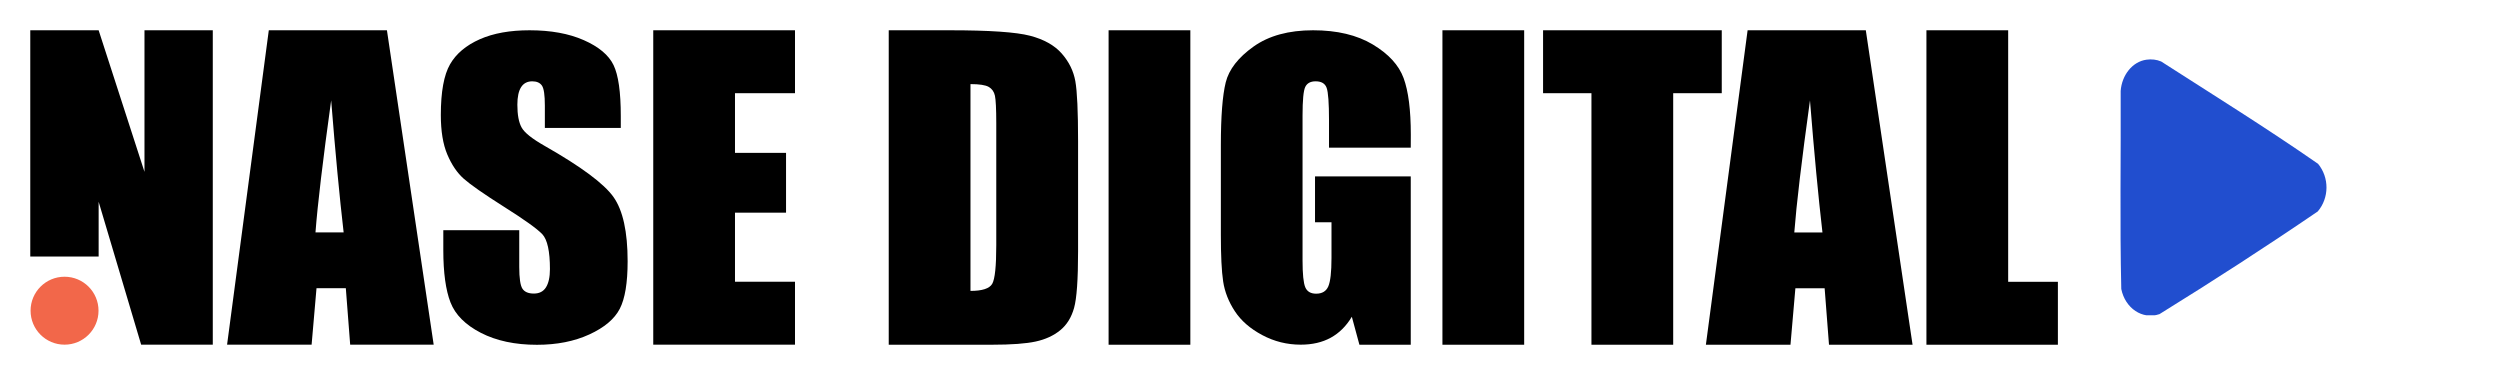
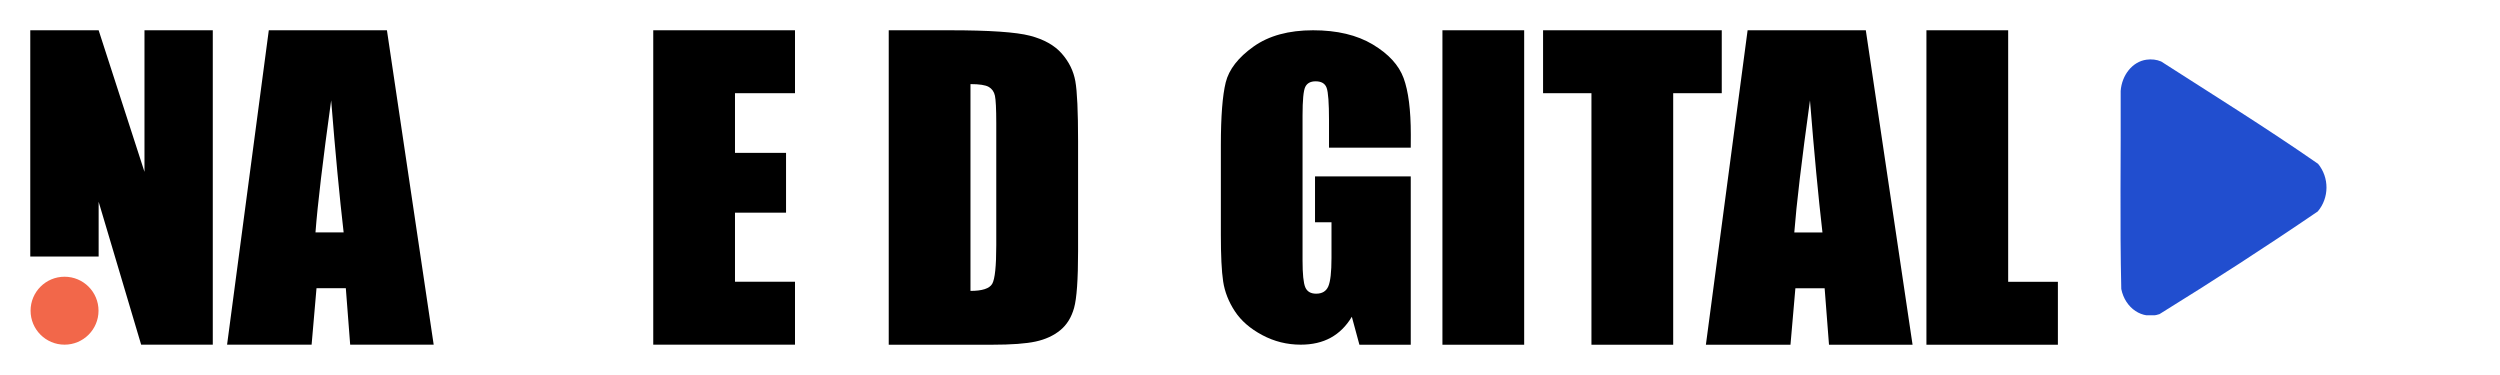
<svg xmlns="http://www.w3.org/2000/svg" version="1.2" preserveAspectRatio="xMidYMid meet" height="300" viewBox="0 0 1500 225" zoomAndPan="magnify" width="2000">
  <defs>
    <clipPath id="52463b444c">
      <path d="M 18 18 L 128 18 L 128 207 L 18 207 Z M 18 18" />
    </clipPath>
    <clipPath id="15d0144a40">
      <path d="M 59.184 121.059 L 59.184 153.902 L 18.164 153.902 L 18.164 18.164 L 59.184 18.164 L 86.688 103.109 L 86.688 18.164 L 127.672 18.164 L 127.672 206.801 L 84.691 206.801 L 59.184 121.059" />
    </clipPath>
    <clipPath id="7ad0aec775">
      <path d="M 0 0 L 109.68 0 L 109.68 188.879 L 0 188.879 Z M 0 0" />
    </clipPath>
    <clipPath id="cc0d1f8726">
      <path d="M 41.184 103.059 L 41.184 135.902 L 0.164 135.902 L 0.164 0.164 L 41.184 0.164 L 68.688 85.109 L 68.688 0.164 L 109.672 0.164 L 109.672 188.801 L 66.691 188.801 L 41.184 103.059" />
    </clipPath>
    <clipPath id="8cd2f98978">
      <rect height="189" y="0" width="110" x="0" />
    </clipPath>
    <clipPath id="d3ad861cbe">
      <path d="M 18 166 L 59.758 166 L 59.758 207 L 18 207 Z M 18 166" />
    </clipPath>
    <clipPath id="691b06a629">
      <path d="M 59.113 186.418 C 59.113 197.684 49.992 206.801 38.73 206.801 C 27.469 206.801 18.348 197.684 18.348 186.418 C 18.348 175.156 27.469 166.035 38.73 166.035 C 49.992 166.035 59.113 175.156 59.113 186.418" />
    </clipPath>
    <clipPath id="7b3e25a8cd">
      <path d="M 0.238 0 L 41.281 0 L 41.281 40.879 L 0.238 40.879 Z M 0.238 0" />
    </clipPath>
    <clipPath id="9a1b106cc1">
      <path d="M 41.113 20.418 C 41.113 31.684 31.992 40.801 20.73 40.801 C 9.469 40.801 0.348 31.684 0.348 20.418 C 0.348 9.156 9.469 0.035 20.73 0.035 C 31.992 0.035 41.113 9.156 41.113 20.418" />
    </clipPath>
    <clipPath id="adfe0df702">
      <rect height="41" y="0" width="42" x="0" />
    </clipPath>
    <clipPath id="047728e22e">
      <path d="M 136.211 18 L 260.996 18 L 260.996 207 L 136.211 207 Z M 136.211 18" />
    </clipPath>
    <clipPath id="7b13d7f721">
      <path d="M 206.184 139.441 C 203.711 118.078 201.207 91.664 198.699 60.203 C 193.684 96.316 190.562 122.73 189.289 139.441 Z M 232.16 18.164 L 260.207 206.801 L 210.105 206.801 L 207.492 172.902 L 189.906 172.902 L 186.965 206.801 L 136.246 206.801 L 161.277 18.164 Z M 232.16 18.164" />
    </clipPath>
    <clipPath id="e56750ca86">
      <path d="M 0.211 0 L 124.398 0 L 124.398 188.879 L 0.211 188.879 Z M 0.211 0" />
    </clipPath>
    <clipPath id="e4e68b108b">
      <path d="M 70.184 121.441 C 67.711 100.078 65.207 73.664 62.699 42.203 C 57.684 78.316 54.562 104.73 53.289 121.441 Z M 96.16 0.164 L 124.207 188.801 L 74.105 188.801 L 71.492 154.902 L 53.906 154.902 L 50.965 188.801 L 0.246 188.801 L 25.277 0.164 Z M 96.16 0.164" />
    </clipPath>
    <clipPath id="ce8f228793">
      <rect height="189" y="0" width="125" x="0" />
    </clipPath>
    <clipPath id="039cdd8088">
      <path d="M 264 18 L 376.996 18 L 376.996 207 L 264 207 Z M 264 18" />
    </clipPath>
    <clipPath id="8e526e7723">
      <path d="M 372.473 76.77 L 326.914 76.77 L 326.914 63.328 C 326.914 57.078 326.332 53.082 325.172 51.375 C 324.008 49.664 322.082 48.793 319.355 48.793 C 316.414 48.793 314.16 49.957 312.672 52.281 C 311.184 54.605 310.418 58.094 310.418 62.816 C 310.418 68.848 311.254 73.426 312.961 76.48 C 314.598 79.531 319.211 83.234 326.84 87.559 C 348.676 99.984 362.41 110.195 368.078 118.188 C 373.746 126.18 376.578 139.043 376.578 156.773 C 376.578 169.668 375.016 179.188 371.855 185.293 C 368.695 191.395 362.629 196.52 353.617 200.66 C 344.609 204.801 334.109 206.875 322.156 206.875 C 309.039 206.875 297.812 204.477 288.547 199.715 C 279.281 194.957 273.18 188.852 270.309 181.477 C 267.438 174.102 265.984 163.641 265.984 150.051 L 265.984 138.133 L 311.547 138.133 L 311.547 160.152 C 311.547 166.945 312.199 171.305 313.473 173.23 C 314.742 175.156 317.031 176.137 320.301 176.137 C 323.57 176.137 326.004 174.902 327.566 172.43 C 329.129 169.961 329.965 166.328 329.965 161.457 C 329.965 150.812 328.441 143.836 325.426 140.566 C 322.336 137.297 314.672 131.812 302.461 124.109 C 290.254 116.371 282.191 110.738 278.23 107.215 C 274.27 103.691 271 98.859 268.383 92.684 C 265.766 86.508 264.496 78.586 264.496 68.996 C 264.496 55.117 266.348 44.98 270.02 38.586 C 273.688 32.191 279.684 27.176 287.895 23.543 C 296.105 19.91 306.059 18.164 317.723 18.164 C 330.473 18.164 341.301 20.129 350.277 24.09 C 359.25 28.047 365.207 33.027 368.113 39.02 C 371.02 45.016 372.473 55.223 372.473 69.613 Z M 372.473 76.77" />
    </clipPath>
    <clipPath id="d6935a22c4">
-       <path d="M 0.48 0 L 112.801 0 L 112.801 188.879 L 0.48 188.879 Z M 0.48 0" />
-     </clipPath>
+       </clipPath>
    <clipPath id="efaeb9612b">
      <path d="M 108.473 58.77 L 62.914 58.77 L 62.914 45.328 C 62.914 39.078 62.332 35.082 61.172 33.375 C 60.008 31.664 58.082 30.793 55.355 30.793 C 52.414 30.793 50.16 31.957 48.672 34.281 C 47.184 36.605 46.418 40.094 46.418 44.816 C 46.418 50.848 47.254 55.426 48.961 58.48 C 50.598 61.531 55.211 65.234 62.84 69.559 C 84.676 81.984 98.41 92.195 104.078 100.188 C 109.746 108.18 112.578 121.043 112.578 138.773 C 112.578 151.668 111.016 161.188 107.855 167.293 C 104.695 173.395 98.629 178.52 89.617 182.66 C 80.609 186.801 70.109 188.875 58.156 188.875 C 45.039 188.875 33.812 186.477 24.547 181.715 C 15.281 176.957 9.18 170.852 6.309 163.477 C 3.438 156.102 1.984 145.641 1.984 132.051 L 1.984 120.133 L 47.547 120.133 L 47.547 142.152 C 47.547 148.945 48.199 153.305 49.473 155.23 C 50.742 157.156 53.031 158.137 56.301 158.137 C 59.57 158.137 62.004 156.902 63.566 154.43 C 65.129 151.961 65.965 148.328 65.965 143.457 C 65.965 132.812 64.441 125.836 61.426 122.566 C 58.336 119.297 50.672 113.812 38.461 106.109 C 26.254 98.371 18.191 92.738 14.23 89.215 C 10.27 85.691 7 80.859 4.383 74.684 C 1.766 68.508 0.496 60.586 0.496 50.996 C 0.496 37.117 2.348 26.98 6.02 20.586 C 9.688 14.191 15.684 9.176 23.895 5.543 C 32.105 1.91 42.059 0.164 53.723 0.164 C 66.473 0.164 77.301 2.129 86.277 6.09 C 95.25 10.047 101.207 15.027 104.113 21.02 C 107.02 27.016 108.473 37.223 108.473 51.613 Z M 108.473 58.77" />
    </clipPath>
    <clipPath id="88d7c386fc">
      <rect height="189" y="0" width="113" x="0" />
    </clipPath>
    <clipPath id="17a3c8ed39">
      <path d="M 391.949 18.164 L 477 18.164 L 477 55.914 L 391.949 55.914 Z M 391.949 55.914 L 440.996 55.914 L 440.996 91.703 L 391.949 91.703 Z M 391.949 91.703 L 471.625 91.703 L 471.625 127.598 L 391.949 127.598 Z M 391.949 127.598 L 440.996 127.598 L 440.996 169.051 L 391.949 169.051 Z M 391.949 169.051 L 477 169.051 L 477 206.801 L 391.949 206.801 Z M 391.949 169.051" />
    </clipPath>
    <clipPath id="51fba4a4f2">
      <path d="M 0.949 0.164 L 86 0.164 L 86 37.914 L 0.949 37.914 Z M 0.949 37.914 L 49.996 37.914 L 49.996 73.703 L 0.949 73.703 Z M 0.949 73.703 L 80.625 73.703 L 80.625 109.598 L 0.949 109.598 Z M 0.949 109.598 L 49.996 109.598 L 49.996 151.051 L 0.949 151.051 Z M 0.949 151.051 L 86 151.051 L 86 188.801 L 0.949 188.801 Z M 0.949 151.051" />
    </clipPath>
    <clipPath id="63648ffed4">
      <rect height="189" y="0" width="86" x="0" />
    </clipPath>
    <clipPath id="3ef939bc25">
      <path d="M 533 18 L 646.906 18 L 646.906 207 L 533 207 Z M 533 18" />
    </clipPath>
    <clipPath id="23df9f795e">
      <path d="M 582.285 50.43 L 582.285 174.539 C 589.367 174.539 593.691 173.121 595.328 170.289 C 596.961 167.453 597.762 159.75 597.762 147.145 L 597.762 73.863 C 597.762 65.324 597.473 59.84 596.961 57.441 C 596.453 55.043 595.184 53.262 593.219 52.137 C 591.258 51.012 587.625 50.465 582.285 50.465 M 533.238 18.164 L 569.93 18.164 C 593.621 18.164 609.641 19.258 618 21.438 C 626.355 23.617 632.715 27.176 637.074 32.152 C 641.434 37.133 644.121 42.652 645.211 48.758 C 646.301 54.859 646.848 66.852 646.848 84.727 L 646.848 150.777 C 646.848 167.707 646.047 179.043 644.449 184.746 C 642.852 190.453 640.09 194.922 636.129 198.152 C 632.168 201.387 627.262 203.641 621.449 204.91 C 615.637 206.184 606.844 206.836 595.109 206.836 L 533.238 206.836 Z M 533.238 18.164" />
    </clipPath>
    <clipPath id="9223f6c278">
      <path d="M 0.039 0 L 113.906 0 L 113.906 188.879 L 0.039 188.879 Z M 0.039 0" />
    </clipPath>
    <clipPath id="4dd4e97f23">
      <path d="M 49.285 32.43 L 49.285 156.539 C 56.367 156.539 60.691 155.121 62.328 152.289 C 63.961 149.453 64.762 141.75 64.762 129.145 L 64.762 55.863 C 64.762 47.324 64.473 41.84 63.961 39.441 C 63.453 37.043 62.184 35.262 60.219 34.137 C 58.258 33.012 54.625 32.465 49.285 32.465 M 0.238 0.164 L 36.93 0.164 C 60.621 0.164 76.641 1.258 85 3.438 C 93.355 5.617 99.715 9.176 104.074 14.152 C 108.434 19.133 111.121 24.652 112.211 30.758 C 113.301 36.859 113.848 48.852 113.848 66.727 L 113.848 132.777 C 113.848 149.707 113.047 161.043 111.449 166.746 C 109.852 172.453 107.09 176.922 103.129 180.152 C 99.168 183.387 94.262 185.641 88.449 186.91 C 82.637 188.184 73.844 188.836 62.109 188.836 L 0.238 188.836 Z M 0.238 0.164" />
    </clipPath>
    <clipPath id="a0a4626705">
      <rect height="189" y="0" width="114" x="0" />
    </clipPath>
    <clipPath id="554c90ee0d">
      <path d="M 665.156 18.164 L 714.207 18.164 L 714.207 206.836 L 665.156 206.836 Z M 665.156 18.164" />
    </clipPath>
    <clipPath id="b1460107d9">
      <path d="M 0.156 0.164 L 49.207 0.164 L 49.207 188.836 L 0.156 188.836 Z M 0.156 0.164" />
    </clipPath>
    <clipPath id="808478c324">
-       <rect height="189" y="0" width="50" x="0" />
-     </clipPath>
+       </clipPath>
    <clipPath id="6adf9ec8d2">
      <path d="M 732.16 18 L 847 18 L 847 207 L 732.16 207 Z M 732.16 18" />
    </clipPath>
    <clipPath id="65f846fbcf">
      <path d="M 846.453 88.613 L 797.406 88.613 L 797.406 72.191 C 797.406 61.836 796.934 55.332 795.988 52.719 C 795.043 50.102 792.863 48.793 789.34 48.793 C 786.324 48.793 784.254 49.922 783.164 52.137 C 782.074 54.352 781.527 60.129 781.527 69.359 L 781.527 156.301 C 781.527 164.438 782.074 169.777 783.164 172.359 C 784.254 174.938 786.434 176.211 789.703 176.211 C 793.262 176.211 795.699 174.758 796.969 171.852 C 798.242 168.941 798.895 163.277 798.895 154.848 L 798.895 133.375 L 789.012 133.375 L 789.012 105.836 L 846.453 105.836 L 846.453 206.836 L 815.645 206.836 L 811.102 190.051 C 807.762 195.648 803.547 199.824 798.461 202.621 C 793.371 205.422 787.34 206.801 780.438 206.801 C 772.191 206.801 764.488 204.875 757.297 201.023 C 750.102 197.172 744.652 192.449 740.91 186.746 C 737.168 181.043 734.844 175.121 733.898 168.906 C 732.953 162.695 732.516 153.32 732.516 140.895 L 732.516 87.16 C 732.516 69.867 733.496 57.297 735.422 49.484 C 737.348 41.672 742.945 34.48 752.137 27.938 C 761.328 21.398 773.246 18.164 787.852 18.164 C 802.238 18.164 814.156 21 823.637 26.668 C 833.121 32.336 839.297 39.059 842.168 46.867 C 845.035 54.68 846.488 65.98 846.488 80.801 Z M 846.453 88.613" />
    </clipPath>
    <clipPath id="4b4815a311">
      <path d="M 0.48 0 L 114.719 0 L 114.719 188.879 L 0.48 188.879 Z M 0.48 0" />
    </clipPath>
    <clipPath id="f2816a3e63">
      <path d="M 114.453 70.613 L 65.406 70.613 L 65.406 54.191 C 65.406 43.836 64.934 37.332 63.988 34.719 C 63.043 32.102 60.863 30.793 57.34 30.793 C 54.324 30.793 52.254 31.922 51.164 34.137 C 50.074 36.352 49.527 42.129 49.527 51.359 L 49.527 138.301 C 49.527 146.438 50.074 151.777 51.164 154.359 C 52.254 156.938 54.434 158.211 57.703 158.211 C 61.262 158.211 63.699 156.758 64.969 153.852 C 66.242 150.941 66.895 145.277 66.895 136.848 L 66.895 115.375 L 57.012 115.375 L 57.012 87.836 L 114.453 87.836 L 114.453 188.836 L 83.645 188.836 L 79.102 172.051 C 75.762 177.648 71.547 181.824 66.461 184.621 C 61.371 187.422 55.34 188.801 48.438 188.801 C 40.191 188.801 32.488 186.875 25.297 183.023 C 18.102 179.172 12.652 174.449 8.91 168.746 C 5.168 163.043 2.844 157.121 1.898 150.906 C 0.953 144.695 0.516 135.32 0.516 122.895 L 0.516 69.16 C 0.516 51.867 1.496 39.297 3.422 31.484 C 5.348 23.672 10.945 16.48 20.137 9.938 C 29.328 3.398 41.246 0.164 55.852 0.164 C 70.238 0.164 82.156 3 91.637 8.668 C 101.121 14.336 107.297 21.059 110.168 28.867 C 113.035 36.68 114.488 47.98 114.488 62.801 Z M 114.453 70.613" />
    </clipPath>
    <clipPath id="7bd62af92f">
      <rect height="189" y="0" width="115" x="0" />
    </clipPath>
    <clipPath id="4c247cd253">
      <path d="M 865.457 18.164 L 914.504 18.164 L 914.504 206.836 L 865.457 206.836 Z M 865.457 18.164" />
    </clipPath>
    <clipPath id="eba974377f">
      <path d="M 0.457 0.164 L 49.504 0.164 L 49.504 188.836 L 0.457 188.836 Z M 0.457 0.164" />
    </clipPath>
    <clipPath id="11944ae103">
      <rect height="189" y="0" width="50" x="0" />
    </clipPath>
    <clipPath id="16612854b6">
      <path d="M 925.84 18.164 L 1033.055 18.164 L 1033.055 55.914 L 925.84 55.914 Z M 954.867 55.914 L 1003.914 55.914 L 1003.914 206.836 L 954.867 206.836 Z M 954.867 55.914" />
    </clipPath>
    <clipPath id="9603e61245">
      <path d="M 0.84 0.164 L 108.055 0.164 L 108.055 37.914 L 0.84 37.914 Z M 29.867 37.914 L 78.914 37.914 L 78.914 188.836 L 29.867 188.836 Z M 29.867 37.914" />
    </clipPath>
    <clipPath id="e51019de3e">
      <rect height="189" y="0" width="109" x="0" />
    </clipPath>
    <clipPath id="2d0d9e2d34">
      <path d="M 1023.078 18 L 1147.883 18 L 1147.883 207 L 1023.078 207 Z M 1023.078 18" />
    </clipPath>
    <clipPath id="e2bbeeb2d4">
      <path d="M 1093.473 139.477 C 1091.004 118.113 1088.496 91.703 1085.988 60.238 C 1080.977 96.352 1077.852 122.766 1076.578 139.477 Z M 1119.488 18.164 L 1147.535 206.836 L 1097.398 206.836 L 1094.781 172.941 L 1077.234 172.941 L 1074.289 206.836 L 1023.535 206.836 L 1048.566 18.164 Z M 1119.488 18.164" />
    </clipPath>
    <clipPath id="c8010c1284">
      <path d="M 0.359 0 L 124.68 0 L 124.68 188.879 L 0.359 188.879 Z M 0.359 0" />
    </clipPath>
    <clipPath id="d3e72ee1e3">
      <path d="M 70.473 121.477 C 68.004 100.113 65.496 73.703 62.988 42.238 C 57.977 78.352 54.852 104.766 53.578 121.477 Z M 96.488 0.164 L 124.535 188.836 L 74.398 188.836 L 71.781 154.941 L 54.234 154.941 L 51.289 188.836 L 0.535 188.836 L 25.566 0.164 Z M 96.488 0.164" />
    </clipPath>
    <clipPath id="762c032c08">
      <rect height="189" y="0" width="125" x="0" />
    </clipPath>
    <clipPath id="b960e3d9ac">
      <path d="M 1155.855 18.164 L 1204.902 18.164 L 1204.902 169.09 L 1155.855 169.09 Z M 1155.855 169.09 L 1234.734 169.09 L 1234.734 206.836 L 1155.855 206.836 Z M 1155.855 169.09" />
    </clipPath>
    <clipPath id="a5f4d9496e">
      <path d="M 0.855 0.164 L 49.902 0.164 L 49.902 151.09 L 0.855 151.09 Z M 0.855 151.09 L 79.734 151.09 L 79.734 188.836 L 0.855 188.836 Z M 0.855 151.09" />
    </clipPath>
    <clipPath id="3a683d6e92">
      <rect height="189" y="0" width="80" x="0" />
    </clipPath>
    <clipPath id="d07080417e">
      <path d="M 1272.293 35.625 L 1396 35.625 L 1396 189.629 L 1272.293 189.629 Z M 1272.293 35.625" />
    </clipPath>
    <clipPath id="0ff2d1775f">
      <path d="M 1287.918 35.809 C 1290.859 35.406 1293.949 35.699 1296.711 36.898 C 1328.172 57.098 1360.035 76.898 1390.844 98.297 C 1397.637 106.582 1397.566 118.715 1390.664 126.855 C 1359.488 148.145 1327.664 168.672 1295.691 188.473 C 1285.445 191.996 1275.09 184.949 1272.766 173.395 C 1271.859 133.867 1272.586 94.156 1272.402 54.555 C 1273.094 45.145 1279.379 36.969 1287.918 35.809" />
    </clipPath>
    <clipPath id="18ea5949d7">
      <path d="M 0.293 0.625 L 124 0.625 L 124 154.629 L 0.293 154.629 Z M 0.293 0.625" />
    </clipPath>
    <clipPath id="9a5d0c3774">
      <path d="M 15.918 0.809 C 18.859 0.406 21.949 0.699 24.711 1.898 C 56.172 22.098 88.035 41.898 118.844 63.297 C 125.637 71.582 125.566 83.715 118.664 91.855 C 87.488 113.145 55.664 133.672 23.691 153.473 C 13.445 156.996 3.09 149.949 0.766 138.395 C -0.141 98.867 0.586 59.156 0.402 19.555 C 1.094 10.145 7.379 1.969 15.918 0.809" />
    </clipPath>
    <clipPath id="54fbf71509">
      <rect height="155" y="0" width="124" x="0" />
    </clipPath>
  </defs>
  <g id="7b4a8d6d53">
    <g clip-path="url(#52463b444c)" clip-rule="nonzero">
      <g clip-path="url(#15d0144a40)" clip-rule="nonzero">
        <g transform="matrix(1,0,0,1,18,18)">
          <g clip-path="url(#8cd2f98978)">
            <g clip-path="url(#7ad0aec775)" clip-rule="nonzero">
              <g clip-path="url(#cc0d1f8726)" clip-rule="nonzero">
                <rect style="fill:#000000;fill-opacity:1;stroke:none;" y="0" height="189" width="110" x="0" />
              </g>
            </g>
          </g>
        </g>
      </g>
    </g>
    <g clip-path="url(#d3ad861cbe)" clip-rule="nonzero">
      <g clip-path="url(#691b06a629)" clip-rule="nonzero">
        <g transform="matrix(1,0,0,1,18,166)">
          <g clip-path="url(#adfe0df702)">
            <g clip-path="url(#7b3e25a8cd)" clip-rule="nonzero">
              <g clip-path="url(#9a1b106cc1)" clip-rule="nonzero">
                <rect style="fill:#f2674a;fill-opacity:1;stroke:none;" y="0" height="41" width="42" x="0" />
              </g>
            </g>
          </g>
        </g>
      </g>
    </g>
    <g clip-path="url(#047728e22e)" clip-rule="nonzero">
      <g clip-path="url(#7b13d7f721)" clip-rule="nonzero">
        <g transform="matrix(1,0,0,1,136,18)">
          <g clip-path="url(#ce8f228793)">
            <g clip-path="url(#e56750ca86)" clip-rule="nonzero">
              <g clip-path="url(#e4e68b108b)" clip-rule="nonzero">
                <rect style="fill:#000000;fill-opacity:1;stroke:none;" y="0" height="189" width="125" x="0" />
              </g>
            </g>
          </g>
        </g>
      </g>
    </g>
    <g clip-path="url(#039cdd8088)" clip-rule="nonzero">
      <g clip-path="url(#8e526e7723)" clip-rule="nonzero">
        <g transform="matrix(1,0,0,1,264,18)">
          <g clip-path="url(#88d7c386fc)">
            <g clip-path="url(#d6935a22c4)" clip-rule="nonzero">
              <g clip-path="url(#efaeb9612b)" clip-rule="nonzero">
                <rect style="fill:#000000;fill-opacity:1;stroke:none;" y="0" height="189" width="113" x="0" />
              </g>
            </g>
          </g>
        </g>
      </g>
    </g>
    <g clip-path="url(#17a3c8ed39)" clip-rule="nonzero">
      <g transform="matrix(1,0,0,1,391,18)">
        <g clip-path="url(#63648ffed4)">
          <g clip-path="url(#51fba4a4f2)" clip-rule="nonzero">
            <rect style="fill:#000000;fill-opacity:1;stroke:none;" y="0" height="189" width="86" x="0" />
          </g>
        </g>
      </g>
    </g>
    <g clip-path="url(#3ef939bc25)" clip-rule="nonzero">
      <g clip-path="url(#23df9f795e)" clip-rule="nonzero">
        <g transform="matrix(1,0,0,1,533,18)">
          <g clip-path="url(#a0a4626705)">
            <g clip-path="url(#9223f6c278)" clip-rule="nonzero">
              <g clip-path="url(#4dd4e97f23)" clip-rule="nonzero">
                <rect style="fill:#000000;fill-opacity:1;stroke:none;" y="0" height="189" width="114" x="0" />
              </g>
            </g>
          </g>
        </g>
      </g>
    </g>
    <g clip-path="url(#554c90ee0d)" clip-rule="nonzero">
      <g transform="matrix(1,0,0,1,665,18)">
        <g clip-path="url(#808478c324)">
          <g clip-path="url(#b1460107d9)" clip-rule="nonzero">
            <rect style="fill:#000000;fill-opacity:1;stroke:none;" y="0" height="189" width="50" x="0" />
          </g>
        </g>
      </g>
    </g>
    <g clip-path="url(#6adf9ec8d2)" clip-rule="nonzero">
      <g clip-path="url(#65f846fbcf)" clip-rule="nonzero">
        <g transform="matrix(1,0,0,1,732,18)">
          <g clip-path="url(#7bd62af92f)">
            <g clip-path="url(#4b4815a311)" clip-rule="nonzero">
              <g clip-path="url(#f2816a3e63)" clip-rule="nonzero">
                <rect style="fill:#000000;fill-opacity:1;stroke:none;" y="0" height="189" width="115" x="0" />
              </g>
            </g>
          </g>
        </g>
      </g>
    </g>
    <g clip-path="url(#4c247cd253)" clip-rule="nonzero">
      <g transform="matrix(1,0,0,1,865,18)">
        <g clip-path="url(#11944ae103)">
          <g clip-path="url(#eba974377f)" clip-rule="nonzero">
            <rect style="fill:#000000;fill-opacity:1;stroke:none;" y="0" height="189" width="50" x="0" />
          </g>
        </g>
      </g>
    </g>
    <g clip-path="url(#16612854b6)" clip-rule="nonzero">
      <g transform="matrix(1,0,0,1,925,18)">
        <g clip-path="url(#e51019de3e)">
          <g clip-path="url(#9603e61245)" clip-rule="nonzero">
            <rect style="fill:#000000;fill-opacity:1;stroke:none;" y="0" height="189" width="109" x="0" />
          </g>
        </g>
      </g>
    </g>
    <g clip-path="url(#2d0d9e2d34)" clip-rule="nonzero">
      <g clip-path="url(#e2bbeeb2d4)" clip-rule="nonzero">
        <g transform="matrix(1,0,0,1,1023,18)">
          <g clip-path="url(#762c032c08)">
            <g clip-path="url(#c8010c1284)" clip-rule="nonzero">
              <g clip-path="url(#d3e72ee1e3)" clip-rule="nonzero">
                <rect style="fill:#000000;fill-opacity:1;stroke:none;" y="0" height="189" width="125" x="0" />
              </g>
            </g>
          </g>
        </g>
      </g>
    </g>
    <g clip-path="url(#b960e3d9ac)" clip-rule="nonzero">
      <g transform="matrix(1,0,0,1,1155,18)">
        <g clip-path="url(#3a683d6e92)">
          <g clip-path="url(#a5f4d9496e)" clip-rule="nonzero">
            <rect style="fill:#000000;fill-opacity:1;stroke:none;" y="0" height="189" width="80" x="0" />
          </g>
        </g>
      </g>
    </g>
    <g clip-path="url(#d07080417e)" clip-rule="nonzero">
      <g clip-path="url(#0ff2d1775f)" clip-rule="nonzero">
        <g transform="matrix(1,0,0,1,1272,35)">
          <g clip-path="url(#54fbf71509)">
            <g clip-path="url(#18ea5949d7)" clip-rule="nonzero">
              <g clip-path="url(#9a5d0c3774)" clip-rule="nonzero">
                <path d="M 0.293 0.625 L 123.883 0.625 L 123.883 154.148 L 0.293 154.148 Z M 0.293 0.625" style="stroke:none;fill-rule:nonzero;fill:#214ecf;fill-opacity:1;" />
              </g>
            </g>
          </g>
        </g>
      </g>
    </g>
  </g>
</svg>